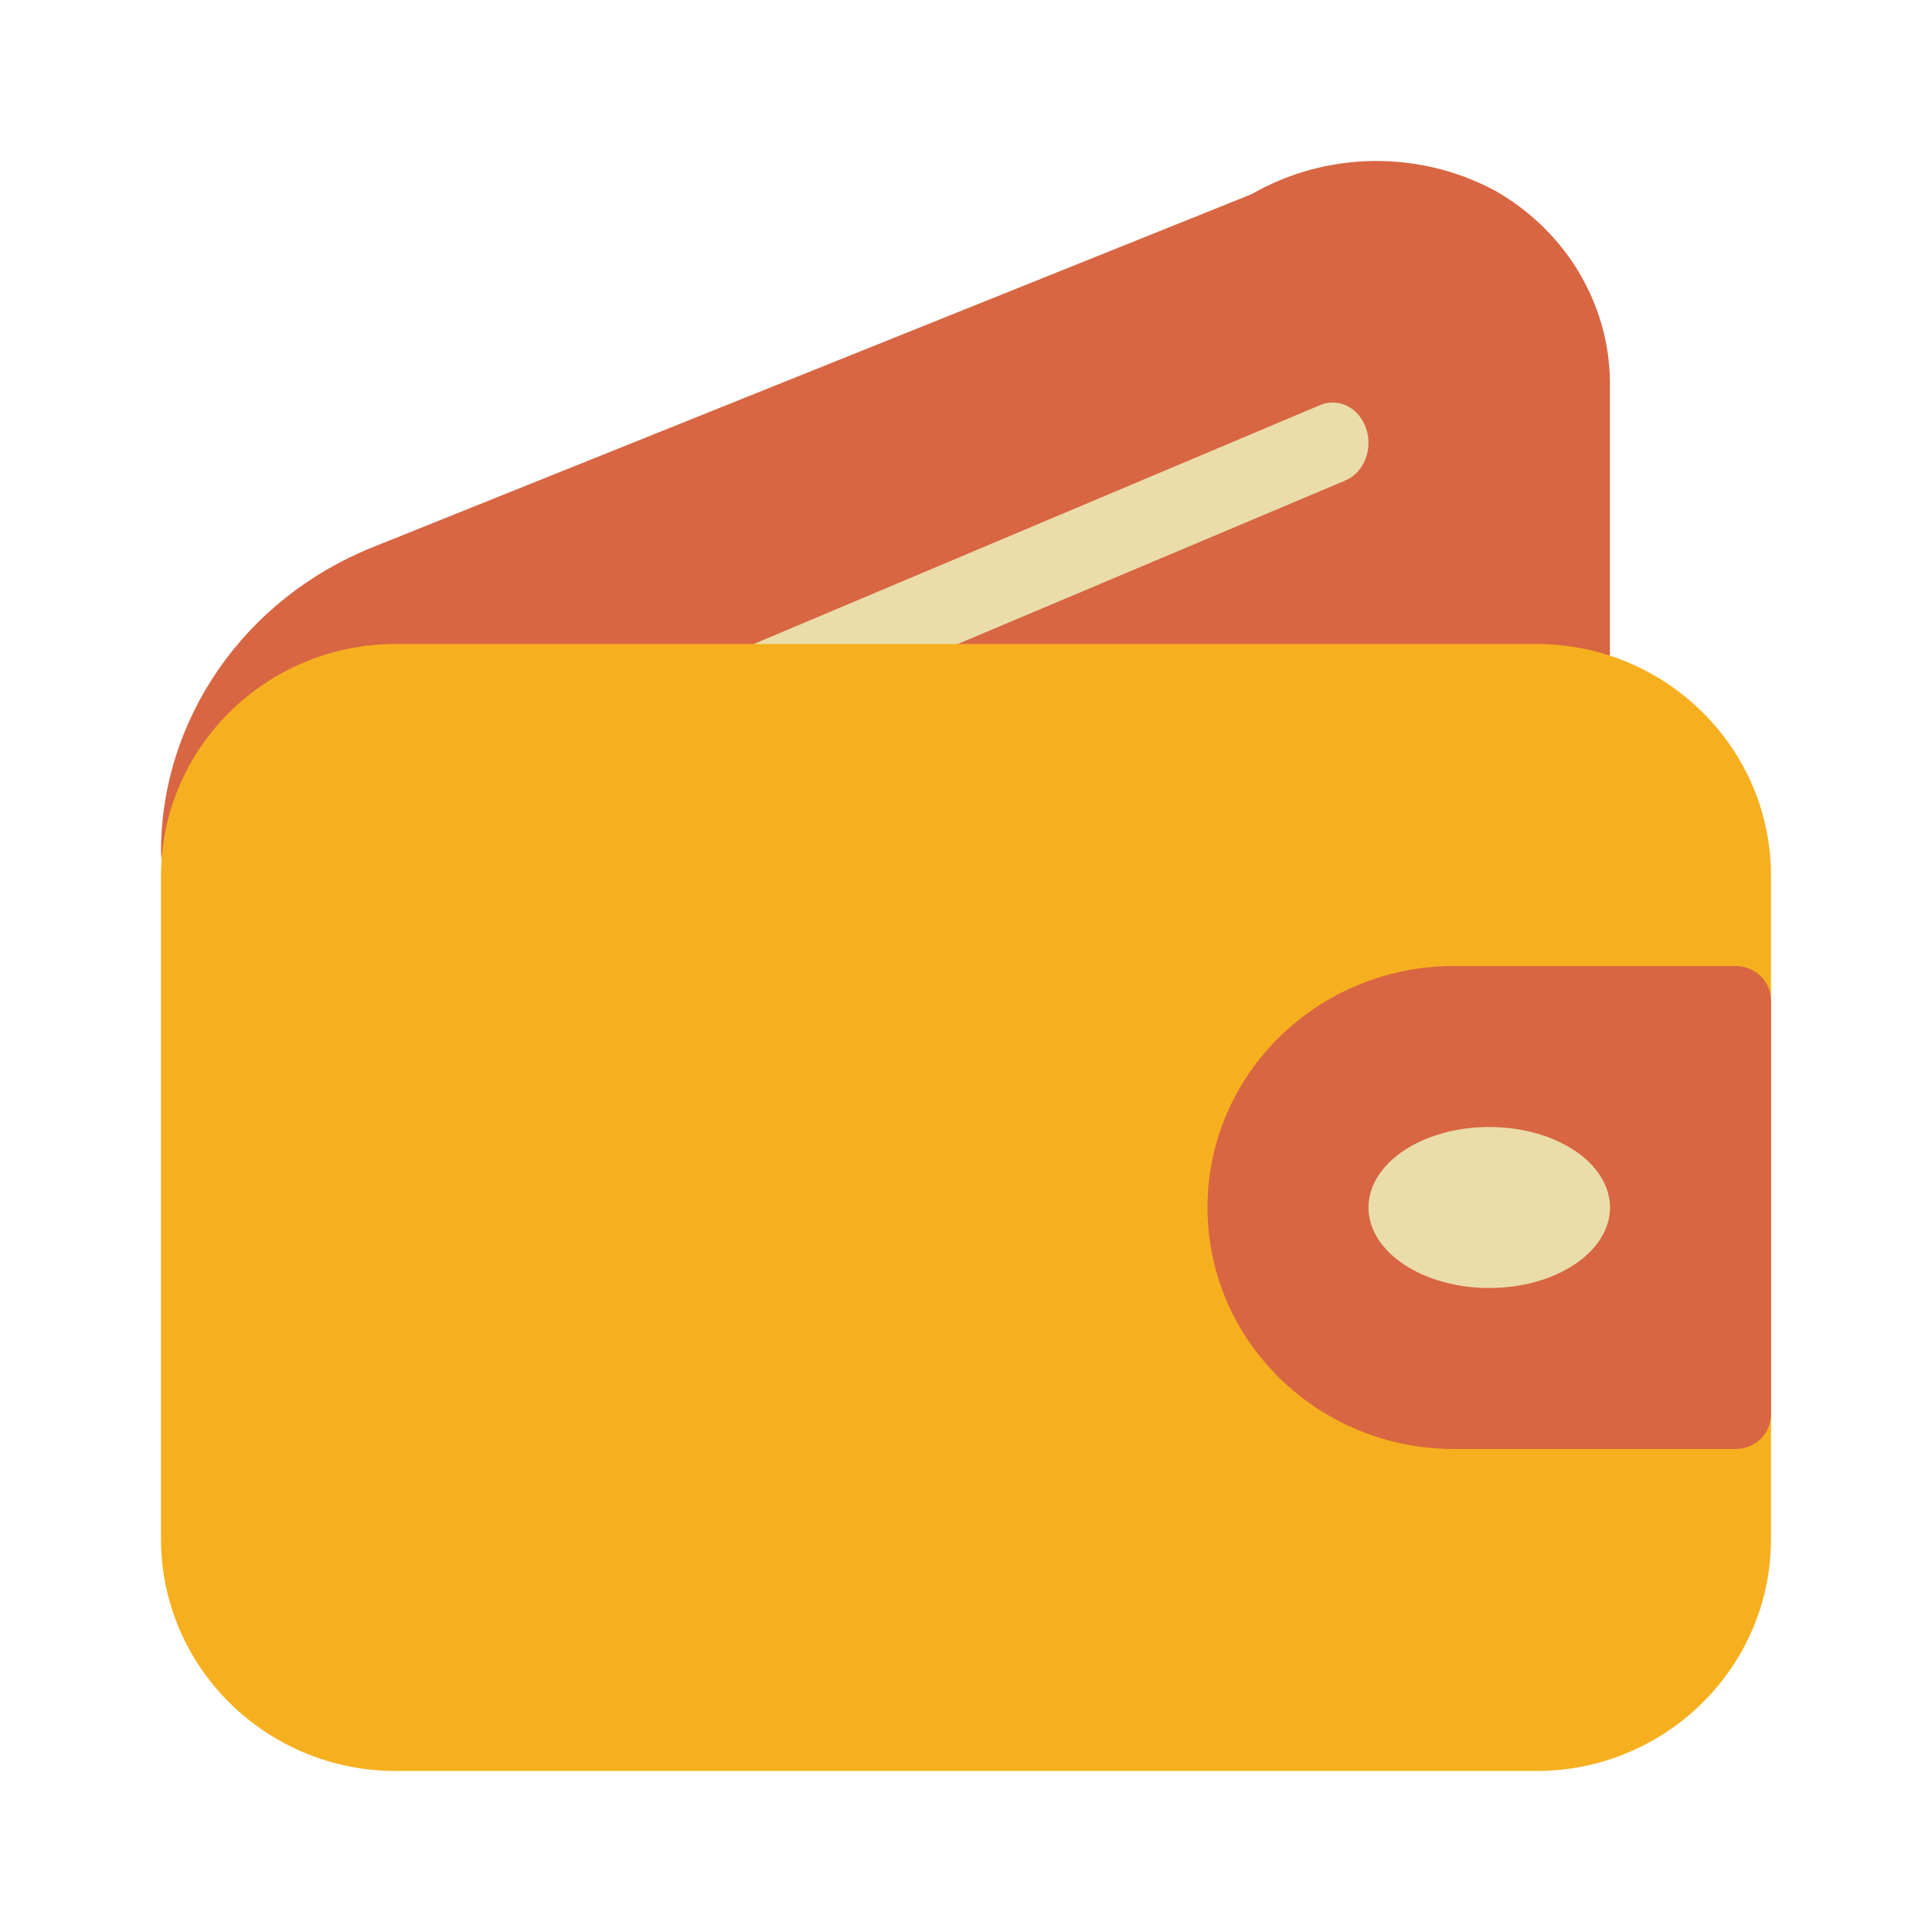
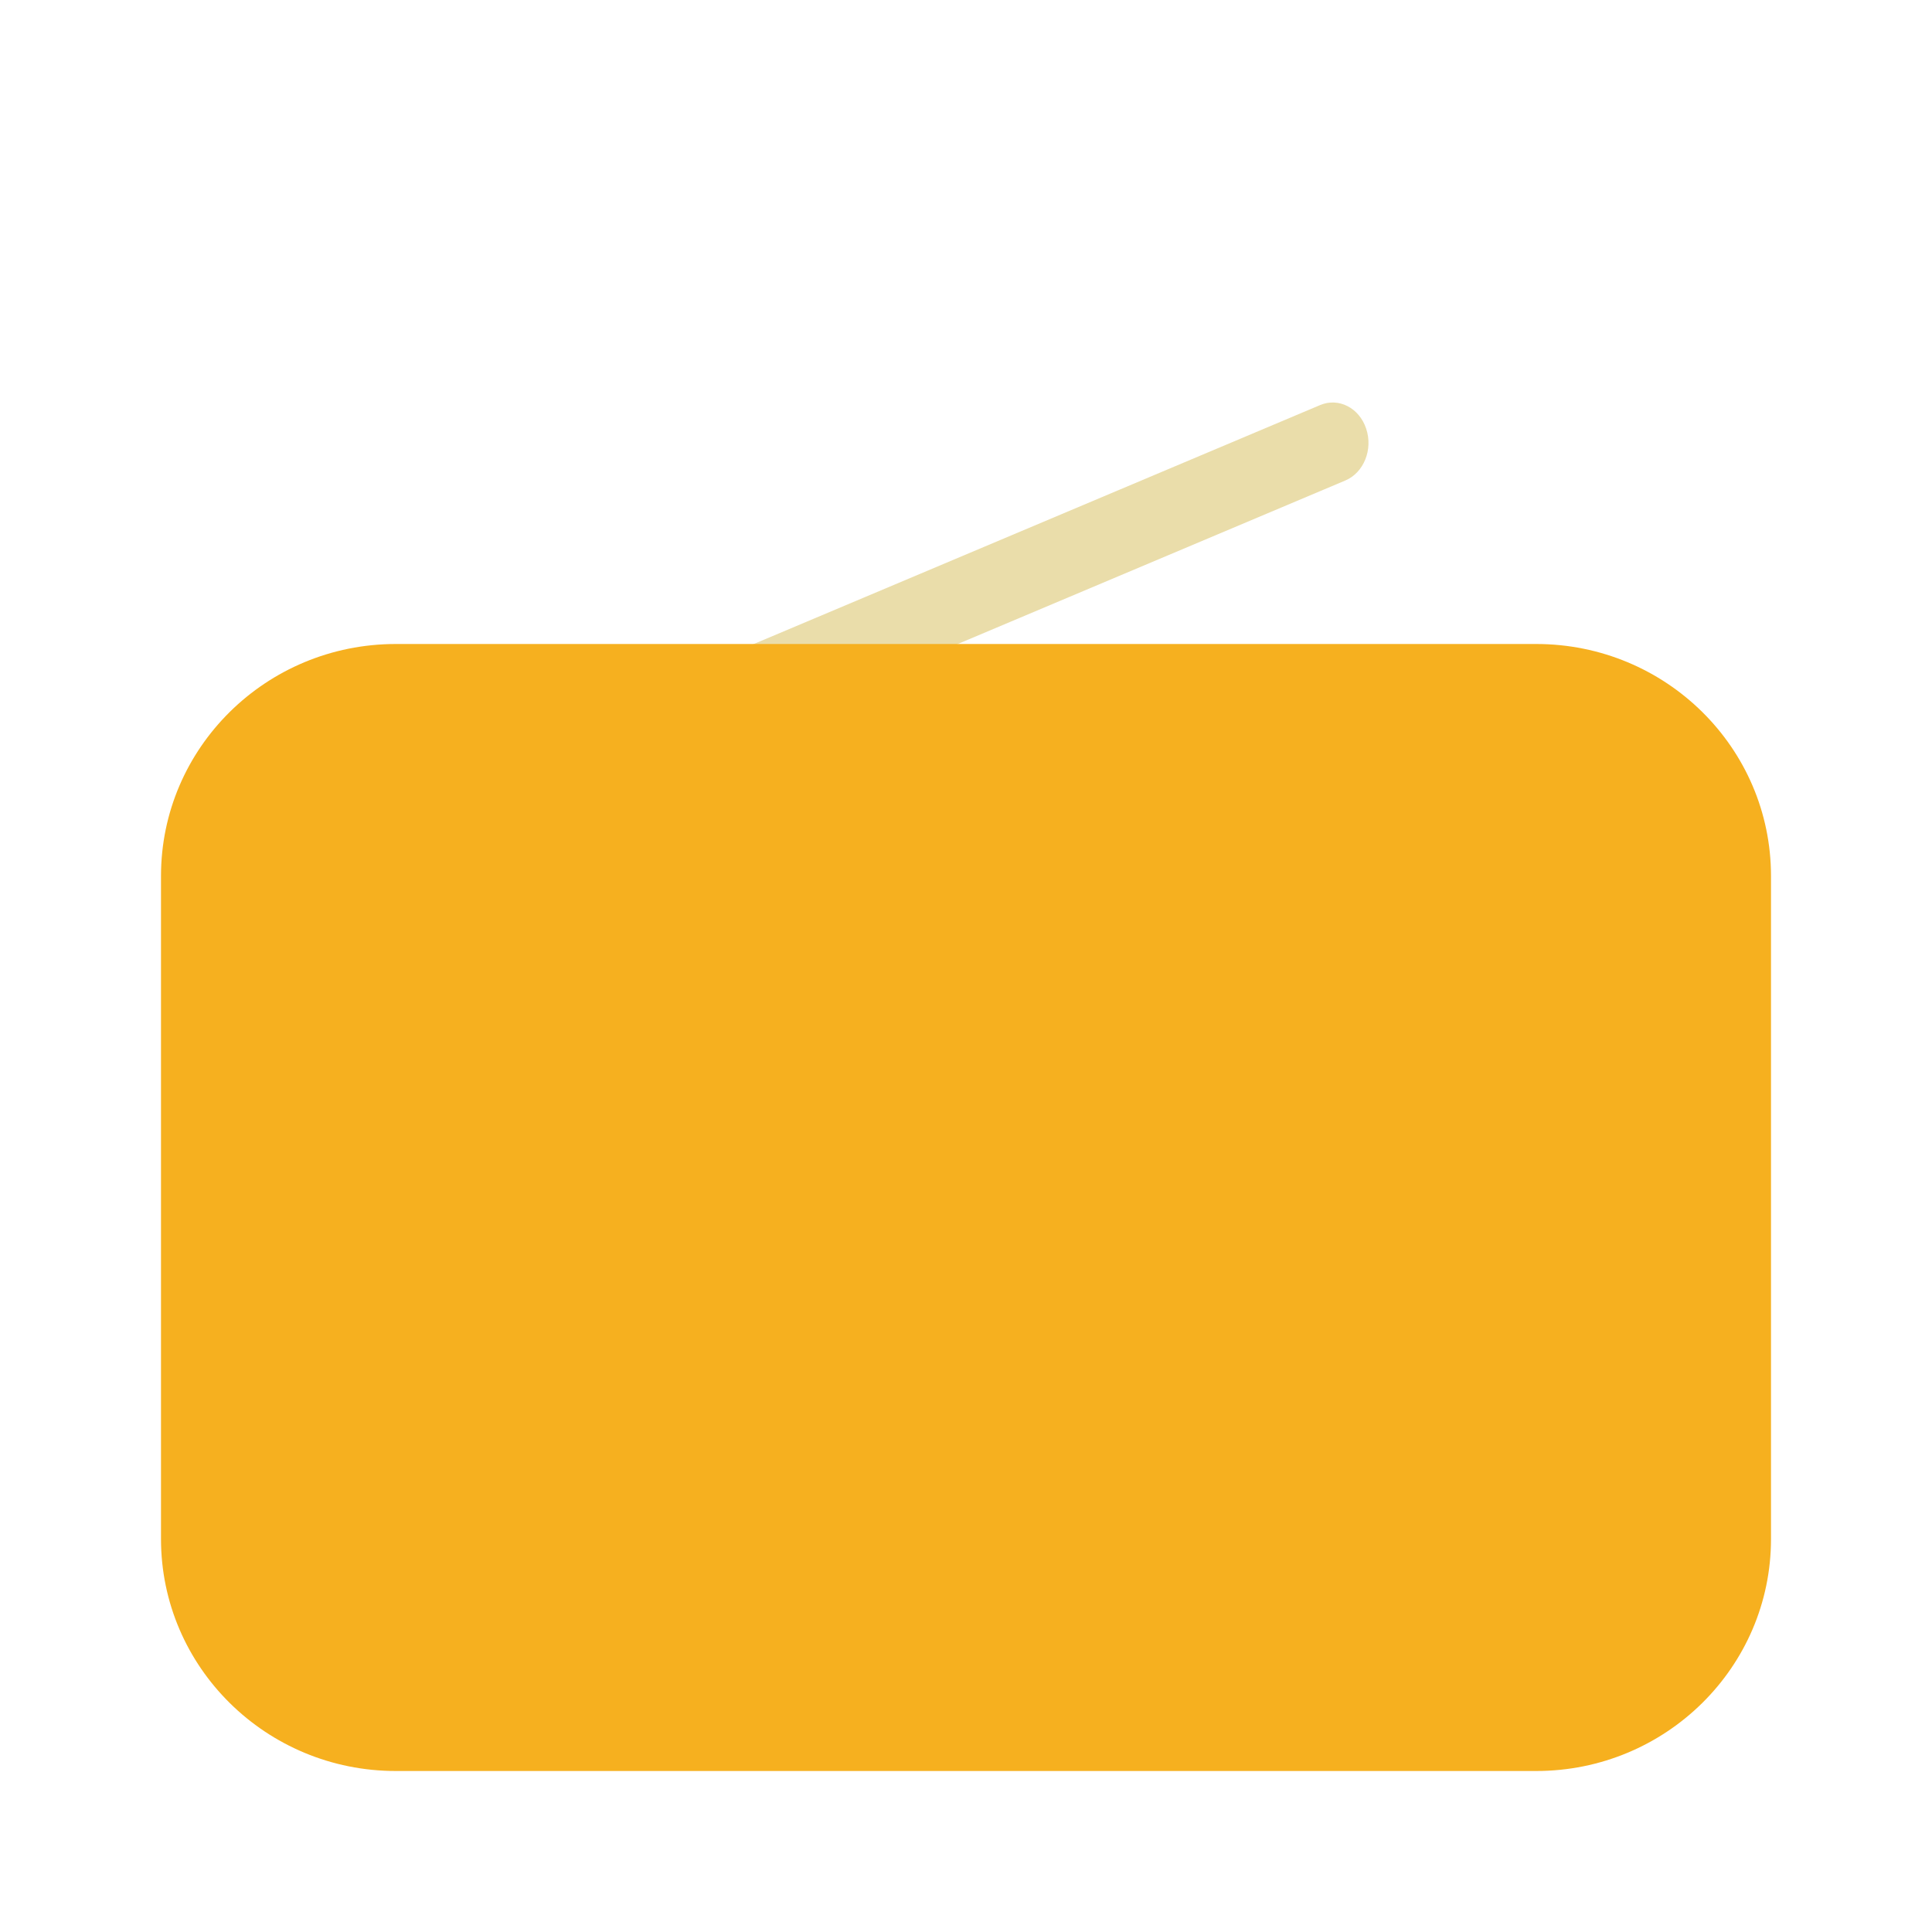
<svg xmlns="http://www.w3.org/2000/svg" width="24" height="24" viewBox="0 0 24 24" fill="none">
-   <path d="M18.587 2.377C17.642 1.862 16.48 1.875 15.548 2.412L4.634 6.796C3.037 7.435 1.998 8.932 2 10.589C2 10.816 2.192 11 2.429 11C2.45 11 2.471 10.999 2.492 10.996L19.634 8.533C19.844 8.503 20 8.33 19.999 8.127V4.828C20.02 3.828 19.482 2.893 18.587 2.377Z" fill="#D86642" />
  <path d="M9.444 9C9.199 9 9 8.776 9 8.5C9 8.292 9.115 8.105 9.288 8.032L16.399 5.032C16.629 4.935 16.885 5.066 16.971 5.325C17.058 5.583 16.942 5.872 16.712 5.969L9.601 8.969C9.551 8.99 9.498 9 9.444 9Z" fill="#EADDAA" />
  <path d="M4.917 8H19.083C20.694 8 22 9.29 22 10.882V19.118C22 20.709 20.694 22 19.083 22H4.917C3.306 22 2 20.709 2 19.118V10.882C2 9.29 3.306 8 4.917 8Z" fill="#F6B01F" />
-   <path d="M21.562 12H18.062C16.371 12 15 13.343 15 15C15 16.657 16.371 18 18.062 18H21.562C21.804 18 22 17.808 22 17.571V12.429C22 12.192 21.804 12 21.562 12Z" fill="#D86642" />
-   <path d="M18.5 16C19.328 16 20 15.552 20 15C20 14.448 19.328 14 18.5 14C17.672 14 17 14.448 17 15C17 15.552 17.672 16 18.5 16Z" fill="#EADDAA" />
</svg>